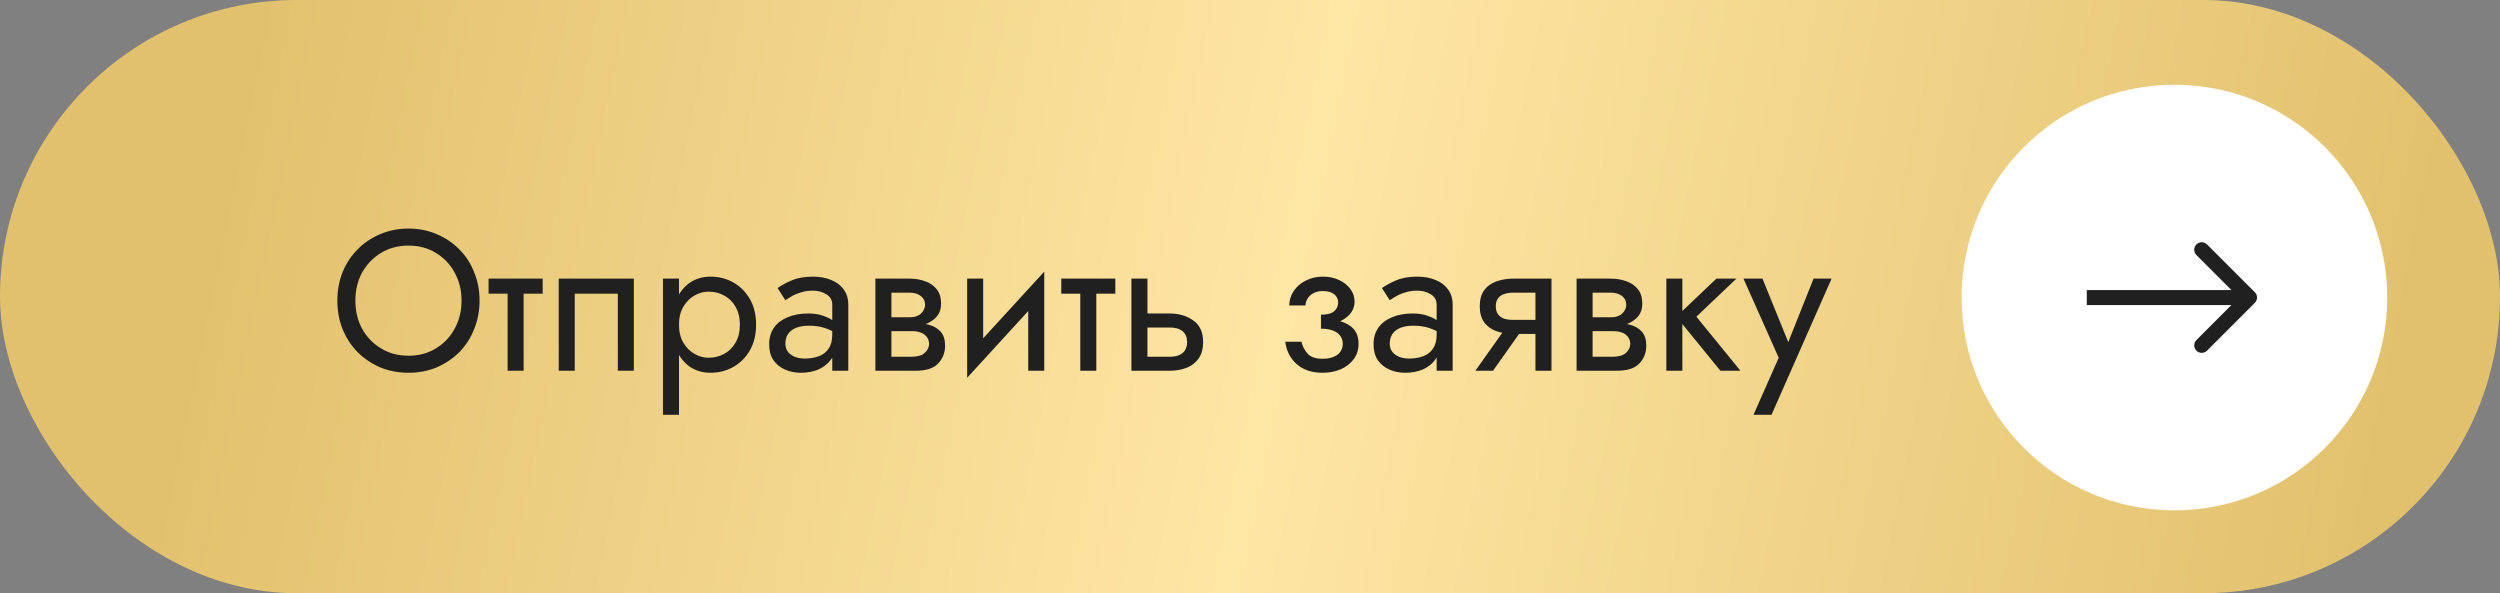
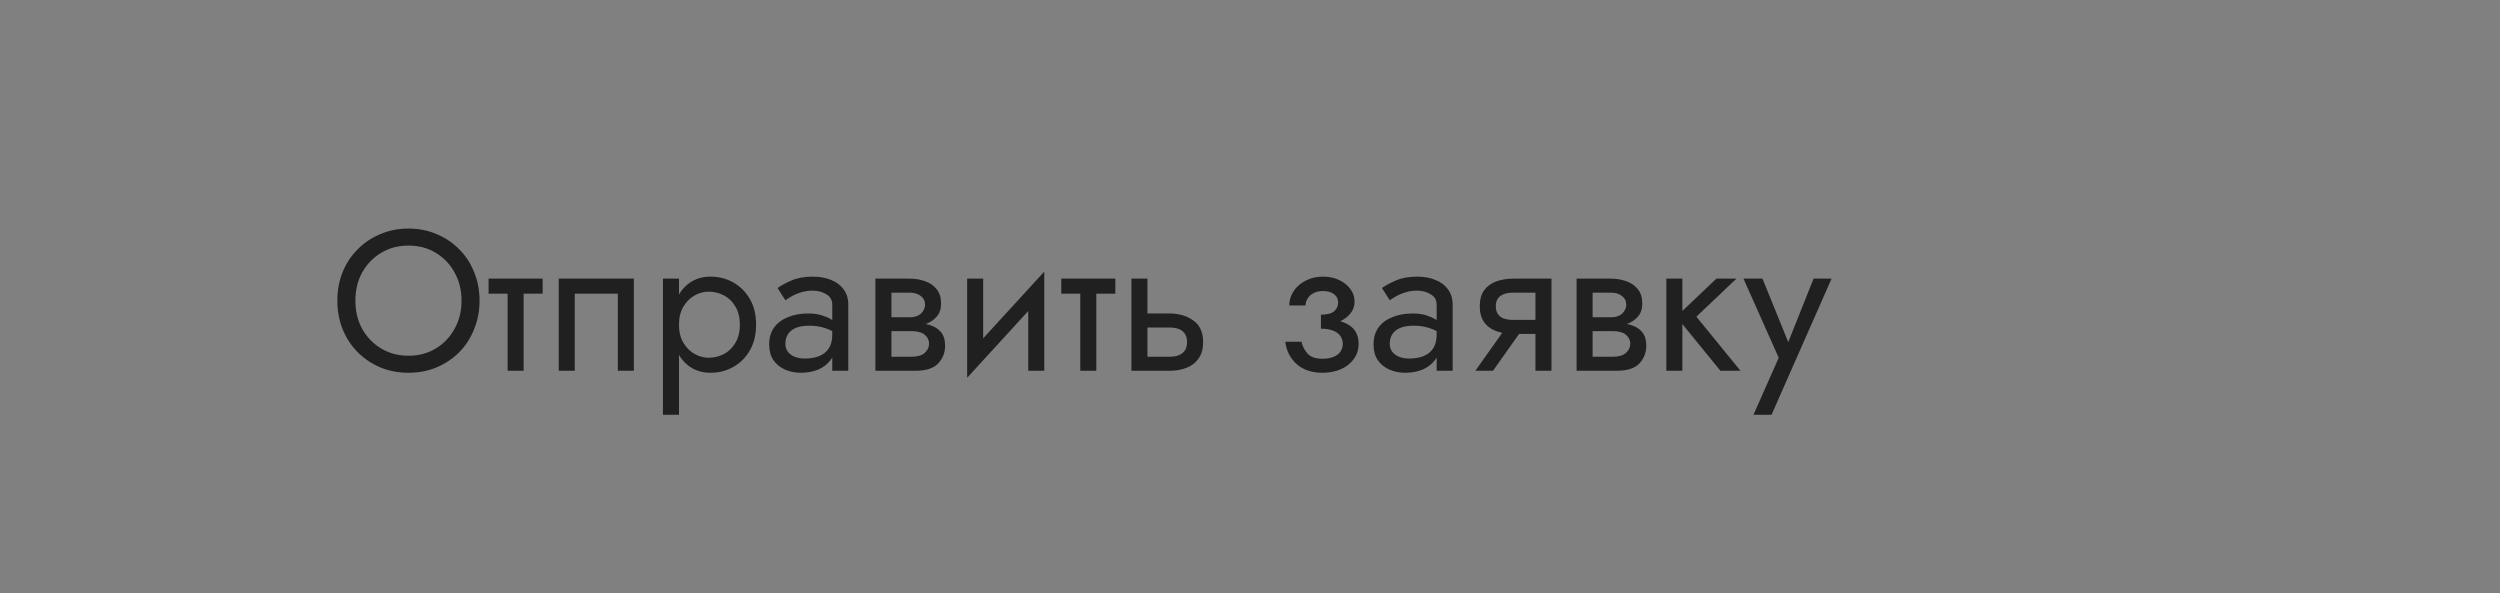
<svg xmlns="http://www.w3.org/2000/svg" width="236" height="56" viewBox="0 0 236 56" fill="none">
  <rect x="0" y="0" width="236" height="56" fill="#808080" stroke="none" />
-   <rect width="236" height="56" rx="28" fill="url(#paint0_linear_64_312)" />
-   <circle cx="205.265" cy="28.089" r="20.089" fill="white" />
-   <path d="M212.856 28.59C213.133 28.313 213.133 27.864 212.856 27.587L208.344 23.075C208.067 22.799 207.618 22.799 207.342 23.075C207.065 23.352 207.065 23.801 207.342 24.078L211.352 28.089L207.342 32.1C207.065 32.377 207.065 32.825 207.342 33.102C207.618 33.379 208.067 33.379 208.344 33.102L212.856 28.59ZM196.993 28.798H212.355V27.38H196.993V28.798Z" fill="#202020" />
  <path d="M33.548 28.383C33.548 29.378 33.762 30.267 34.191 31.048C34.632 31.83 35.23 32.448 35.987 32.901C36.743 33.355 37.6 33.582 38.558 33.582C39.529 33.582 40.386 33.355 41.129 32.901C41.886 32.448 42.478 31.83 42.907 31.048C43.348 30.267 43.568 29.378 43.568 28.383C43.568 27.387 43.348 26.498 42.907 25.717C42.478 24.935 41.886 24.318 41.129 23.864C40.386 23.41 39.529 23.183 38.558 23.183C37.6 23.183 36.743 23.41 35.987 23.864C35.23 24.318 34.632 24.935 34.191 25.717C33.762 26.498 33.548 27.387 33.548 28.383ZM31.846 28.383C31.846 27.412 32.01 26.517 32.338 25.698C32.678 24.866 33.151 24.147 33.756 23.542C34.361 22.925 35.073 22.446 35.892 22.105C36.711 21.753 37.6 21.576 38.558 21.576C39.529 21.576 40.417 21.753 41.224 22.105C42.043 22.446 42.755 22.925 43.36 23.542C43.965 24.147 44.432 24.866 44.76 25.698C45.1 26.517 45.27 27.412 45.27 28.383C45.27 29.34 45.1 30.235 44.76 31.067C44.432 31.899 43.965 32.624 43.36 33.242C42.755 33.847 42.043 34.326 41.224 34.679C40.417 35.019 39.529 35.189 38.558 35.189C37.6 35.189 36.711 35.019 35.892 34.679C35.073 34.326 34.361 33.847 33.756 33.242C33.151 32.624 32.678 31.899 32.338 31.067C32.01 30.235 31.846 29.34 31.846 28.383ZM46.121 26.303H51.226V27.721H46.121V26.303ZM47.918 26.681H49.43V35H47.918V26.681ZM59.834 26.303V35H58.322V27.721H54.257V35H52.744V26.303H59.834ZM64.096 39.16H62.583V26.303H64.096V39.16ZM71.375 30.651C71.375 31.584 71.179 32.391 70.789 33.072C70.398 33.752 69.875 34.275 69.219 34.641C68.577 35.006 67.858 35.189 67.064 35.189C66.346 35.189 65.709 35.006 65.154 34.641C64.612 34.275 64.184 33.752 63.869 33.072C63.566 32.391 63.415 31.584 63.415 30.651C63.415 29.706 63.566 28.899 63.869 28.231C64.184 27.551 64.612 27.028 65.154 26.662C65.709 26.297 66.346 26.114 67.064 26.114C67.858 26.114 68.577 26.297 69.219 26.662C69.875 27.028 70.398 27.551 70.789 28.231C71.179 28.899 71.375 29.706 71.375 30.651ZM69.843 30.651C69.843 29.983 69.705 29.416 69.427 28.95C69.163 28.483 68.803 28.131 68.35 27.891C67.909 27.651 67.417 27.532 66.875 27.532C66.434 27.532 65.999 27.651 65.57 27.891C65.142 28.131 64.789 28.483 64.512 28.95C64.234 29.416 64.096 29.983 64.096 30.651C64.096 31.319 64.234 31.887 64.512 32.353C64.789 32.819 65.142 33.172 65.57 33.412C65.999 33.651 66.434 33.771 66.875 33.771C67.417 33.771 67.909 33.651 68.35 33.412C68.803 33.172 69.163 32.819 69.427 32.353C69.705 31.887 69.843 31.319 69.843 30.651ZM74.141 32.448C74.141 32.75 74.223 33.008 74.387 33.223C74.551 33.424 74.771 33.582 75.049 33.695C75.326 33.796 75.635 33.847 75.975 33.847C76.479 33.847 76.927 33.771 77.317 33.62C77.708 33.468 78.011 33.229 78.225 32.901C78.452 32.574 78.565 32.139 78.565 31.597L78.868 32.542C78.868 33.097 78.717 33.576 78.414 33.979C78.124 34.37 77.734 34.672 77.242 34.887C76.75 35.088 76.202 35.189 75.597 35.189C75.055 35.189 74.557 35.088 74.103 34.887C73.65 34.685 73.284 34.389 73.007 33.998C72.742 33.595 72.61 33.097 72.61 32.504C72.61 31.887 72.761 31.364 73.063 30.935C73.366 30.506 73.794 30.179 74.349 29.952C74.904 29.712 75.559 29.593 76.315 29.593C76.87 29.593 77.343 29.668 77.734 29.82C78.137 29.958 78.458 30.122 78.698 30.311C78.937 30.488 79.101 30.633 79.189 30.746V31.635C78.761 31.332 78.326 31.111 77.885 30.973C77.444 30.822 76.946 30.746 76.391 30.746C75.887 30.746 75.465 30.815 75.124 30.954C74.797 31.093 74.551 31.288 74.387 31.54C74.223 31.792 74.141 32.095 74.141 32.448ZM74.141 28.345L73.404 27.191C73.731 26.952 74.173 26.712 74.727 26.473C75.282 26.233 75.95 26.114 76.731 26.114C77.399 26.114 77.979 26.221 78.471 26.435C78.975 26.637 79.366 26.933 79.643 27.324C79.933 27.715 80.078 28.194 80.078 28.761V35H78.565V28.761C78.565 28.32 78.376 27.992 77.998 27.777C77.633 27.551 77.21 27.437 76.731 27.437C76.315 27.437 75.937 27.494 75.597 27.607C75.257 27.708 74.96 27.834 74.708 27.985C74.469 28.124 74.28 28.244 74.141 28.345ZM83.526 30.462H86.04C86.645 30.462 87.187 30.525 87.666 30.651C88.145 30.777 88.523 30.998 88.801 31.313C89.078 31.628 89.217 32.069 89.217 32.637C89.217 33.292 88.996 33.853 88.555 34.319C88.126 34.773 87.414 35 86.418 35H83.526V33.676H86.04C86.608 33.676 87.023 33.557 87.288 33.317C87.565 33.078 87.704 32.788 87.704 32.448C87.704 32.271 87.666 32.114 87.591 31.975C87.528 31.836 87.427 31.71 87.288 31.597C87.162 31.483 86.992 31.401 86.778 31.351C86.576 31.288 86.33 31.256 86.04 31.256H83.526V30.462ZM83.526 30.84V29.952H85.851C86.078 29.952 86.28 29.927 86.456 29.876C86.645 29.813 86.803 29.725 86.929 29.611C87.055 29.498 87.15 29.372 87.213 29.233C87.288 29.082 87.326 28.925 87.326 28.761C87.326 28.42 87.194 28.149 86.929 27.948C86.664 27.733 86.305 27.626 85.851 27.626H83.526V26.303H85.851C86.393 26.303 86.885 26.385 87.326 26.549C87.78 26.7 88.145 26.952 88.422 27.305C88.7 27.645 88.838 28.099 88.838 28.666C88.838 29.158 88.7 29.567 88.422 29.895C88.145 30.21 87.78 30.45 87.326 30.614C86.885 30.765 86.393 30.84 85.851 30.84H83.526ZM82.637 26.303H84.15V35H82.637V26.303ZM98.483 27.815L91.299 35.662L91.393 33.487L98.578 25.641L98.483 27.815ZM92.811 26.303V33.582L91.299 35.662V26.303H92.811ZM98.578 25.641V35H97.065V27.721L98.578 25.641ZM100.184 26.303H105.288V27.721H100.184V26.303ZM101.98 26.681H103.492V35H101.98V26.681ZM106.806 26.303H108.319V35H106.806V26.303ZM107.695 30.916V29.593H110.398C111.293 29.593 112.043 29.813 112.648 30.254C113.266 30.683 113.575 31.364 113.575 32.296C113.575 32.914 113.436 33.424 113.159 33.828C112.882 34.231 112.503 34.527 112.024 34.716C111.545 34.906 111.003 35 110.398 35H107.695V33.676H110.398C110.764 33.676 111.067 33.626 111.306 33.525C111.558 33.412 111.747 33.254 111.873 33.053C111.999 32.838 112.062 32.586 112.062 32.296C112.062 31.855 111.924 31.515 111.646 31.275C111.369 31.036 110.953 30.916 110.398 30.916H107.695ZM124.696 30.651V29.706C125.276 29.706 125.692 29.599 125.944 29.385C126.196 29.158 126.322 28.887 126.322 28.572C126.322 28.231 126.196 27.967 125.944 27.777C125.692 27.576 125.339 27.475 124.885 27.475C124.507 27.475 124.192 27.551 123.94 27.702C123.7 27.841 123.524 28.017 123.41 28.231C123.297 28.433 123.24 28.635 123.24 28.836H121.709C121.709 28.345 121.847 27.891 122.125 27.475C122.402 27.059 122.78 26.731 123.259 26.492C123.738 26.24 124.28 26.114 124.885 26.114C125.452 26.114 125.963 26.221 126.416 26.435C126.87 26.649 127.223 26.933 127.475 27.286C127.74 27.639 127.872 28.03 127.872 28.458C127.872 29.088 127.589 29.611 127.021 30.027C126.467 30.443 125.692 30.651 124.696 30.651ZM124.847 35.189C123.826 35.189 123.007 34.912 122.389 34.357C121.784 33.803 121.431 33.103 121.331 32.258H122.862C122.95 32.674 123.139 33.046 123.429 33.374C123.719 33.702 124.192 33.866 124.847 33.866C125.251 33.866 125.591 33.809 125.868 33.695C126.158 33.582 126.379 33.418 126.53 33.204C126.681 32.99 126.757 32.744 126.757 32.467C126.757 32.164 126.675 31.906 126.511 31.691C126.36 31.477 126.127 31.313 125.811 31.2C125.509 31.086 125.137 31.029 124.696 31.029V30.084C125.78 30.084 126.643 30.273 127.286 30.651C127.929 31.029 128.25 31.628 128.25 32.448C128.25 33.015 128.093 33.506 127.778 33.922C127.475 34.326 127.066 34.641 126.549 34.868C126.032 35.082 125.465 35.189 124.847 35.189ZM131.194 32.448C131.194 32.75 131.276 33.008 131.44 33.223C131.604 33.424 131.825 33.582 132.102 33.695C132.379 33.796 132.688 33.847 133.028 33.847C133.532 33.847 133.98 33.771 134.371 33.62C134.761 33.468 135.064 33.229 135.278 32.901C135.505 32.574 135.619 32.139 135.619 31.597L135.921 32.542C135.921 33.097 135.77 33.576 135.467 33.979C135.177 34.37 134.787 34.672 134.295 34.887C133.803 35.088 133.255 35.189 132.65 35.189C132.108 35.189 131.61 35.088 131.156 34.887C130.703 34.685 130.337 34.389 130.06 33.998C129.795 33.595 129.663 33.097 129.663 32.504C129.663 31.887 129.814 31.364 130.117 30.935C130.419 30.506 130.848 30.179 131.402 29.952C131.957 29.712 132.612 29.593 133.369 29.593C133.923 29.593 134.396 29.668 134.787 29.82C135.19 29.958 135.511 30.122 135.751 30.311C135.99 30.488 136.154 30.633 136.242 30.746V31.635C135.814 31.332 135.379 31.111 134.938 30.973C134.497 30.822 133.999 30.746 133.444 30.746C132.94 30.746 132.518 30.815 132.177 30.954C131.85 31.093 131.604 31.288 131.44 31.54C131.276 31.792 131.194 32.095 131.194 32.448ZM131.194 28.345L130.457 27.191C130.785 26.952 131.226 26.712 131.78 26.473C132.335 26.233 133.003 26.114 133.785 26.114C134.453 26.114 135.032 26.221 135.524 26.435C136.028 26.637 136.419 26.933 136.696 27.324C136.986 27.715 137.131 28.194 137.131 28.761V35H135.619V28.761C135.619 28.32 135.429 27.992 135.051 27.777C134.686 27.551 134.264 27.437 133.785 27.437C133.369 27.437 132.99 27.494 132.65 27.607C132.31 27.708 132.014 27.834 131.762 27.985C131.522 28.124 131.333 28.244 131.194 28.345ZM140.938 35H139.274L142.488 30.462H144.152L140.938 35ZM146.459 35H144.946V26.303H146.459V35ZM145.57 30.198V31.521H142.867C142.274 31.521 141.732 31.433 141.241 31.256C140.762 31.08 140.383 30.803 140.106 30.424C139.829 30.034 139.69 29.53 139.69 28.912C139.69 28.282 139.829 27.777 140.106 27.399C140.383 27.021 140.762 26.744 141.241 26.567C141.732 26.391 142.274 26.303 142.867 26.303H145.57V27.626H142.867C142.501 27.626 142.192 27.677 141.94 27.777C141.701 27.866 141.518 28.004 141.392 28.194C141.266 28.383 141.203 28.622 141.203 28.912C141.203 29.202 141.266 29.441 141.392 29.63C141.518 29.82 141.701 29.965 141.94 30.065C142.192 30.154 142.501 30.198 142.867 30.198H145.57ZM149.718 30.462H152.233C152.838 30.462 153.38 30.525 153.859 30.651C154.338 30.777 154.716 30.998 154.993 31.313C155.271 31.628 155.409 32.069 155.409 32.637C155.409 33.292 155.189 33.853 154.748 34.319C154.319 34.773 153.607 35 152.611 35H149.718V33.676H152.233C152.8 33.676 153.216 33.557 153.481 33.317C153.758 33.078 153.897 32.788 153.897 32.448C153.897 32.271 153.859 32.114 153.783 31.975C153.72 31.836 153.62 31.71 153.481 31.597C153.355 31.483 153.185 31.401 152.97 31.351C152.769 31.288 152.523 31.256 152.233 31.256H149.718V30.462ZM149.718 30.84V29.952H152.044C152.271 29.952 152.473 29.927 152.649 29.876C152.838 29.813 152.996 29.725 153.122 29.611C153.248 29.498 153.342 29.372 153.405 29.233C153.481 29.082 153.519 28.925 153.519 28.761C153.519 28.42 153.386 28.149 153.122 27.948C152.857 27.733 152.498 27.626 152.044 27.626H149.718V26.303H152.044C152.586 26.303 153.078 26.385 153.519 26.549C153.972 26.7 154.338 26.952 154.615 27.305C154.893 27.645 155.031 28.099 155.031 28.666C155.031 29.158 154.893 29.567 154.615 29.895C154.338 30.21 153.972 30.45 153.519 30.614C153.078 30.765 152.586 30.84 152.044 30.84H149.718ZM148.83 26.303H150.342V35H148.83V26.303ZM157.302 26.303H158.815V35H157.302V26.303ZM162.029 26.303H163.92L160.138 29.895L164.298 35H162.407L158.248 29.895L162.029 26.303ZM172.902 26.303L167.23 39.16H165.528L167.911 33.771L164.583 26.303H166.379L169.14 33.109L168.516 33.034L171.201 26.303H172.902Z" fill="#202020" />
  <defs>
    <linearGradient id="paint0_linear_64_312" x1="23.453" y1="6.603" x2="223.675" y2="47.604" gradientUnits="userSpaceOnUse">
      <stop stop-color="#E2C16E" />
      <stop offset="0.49" stop-color="#FFE6A4" />
      <stop offset="1" stop-color="#E2C16E" />
    </linearGradient>
  </defs>
</svg>